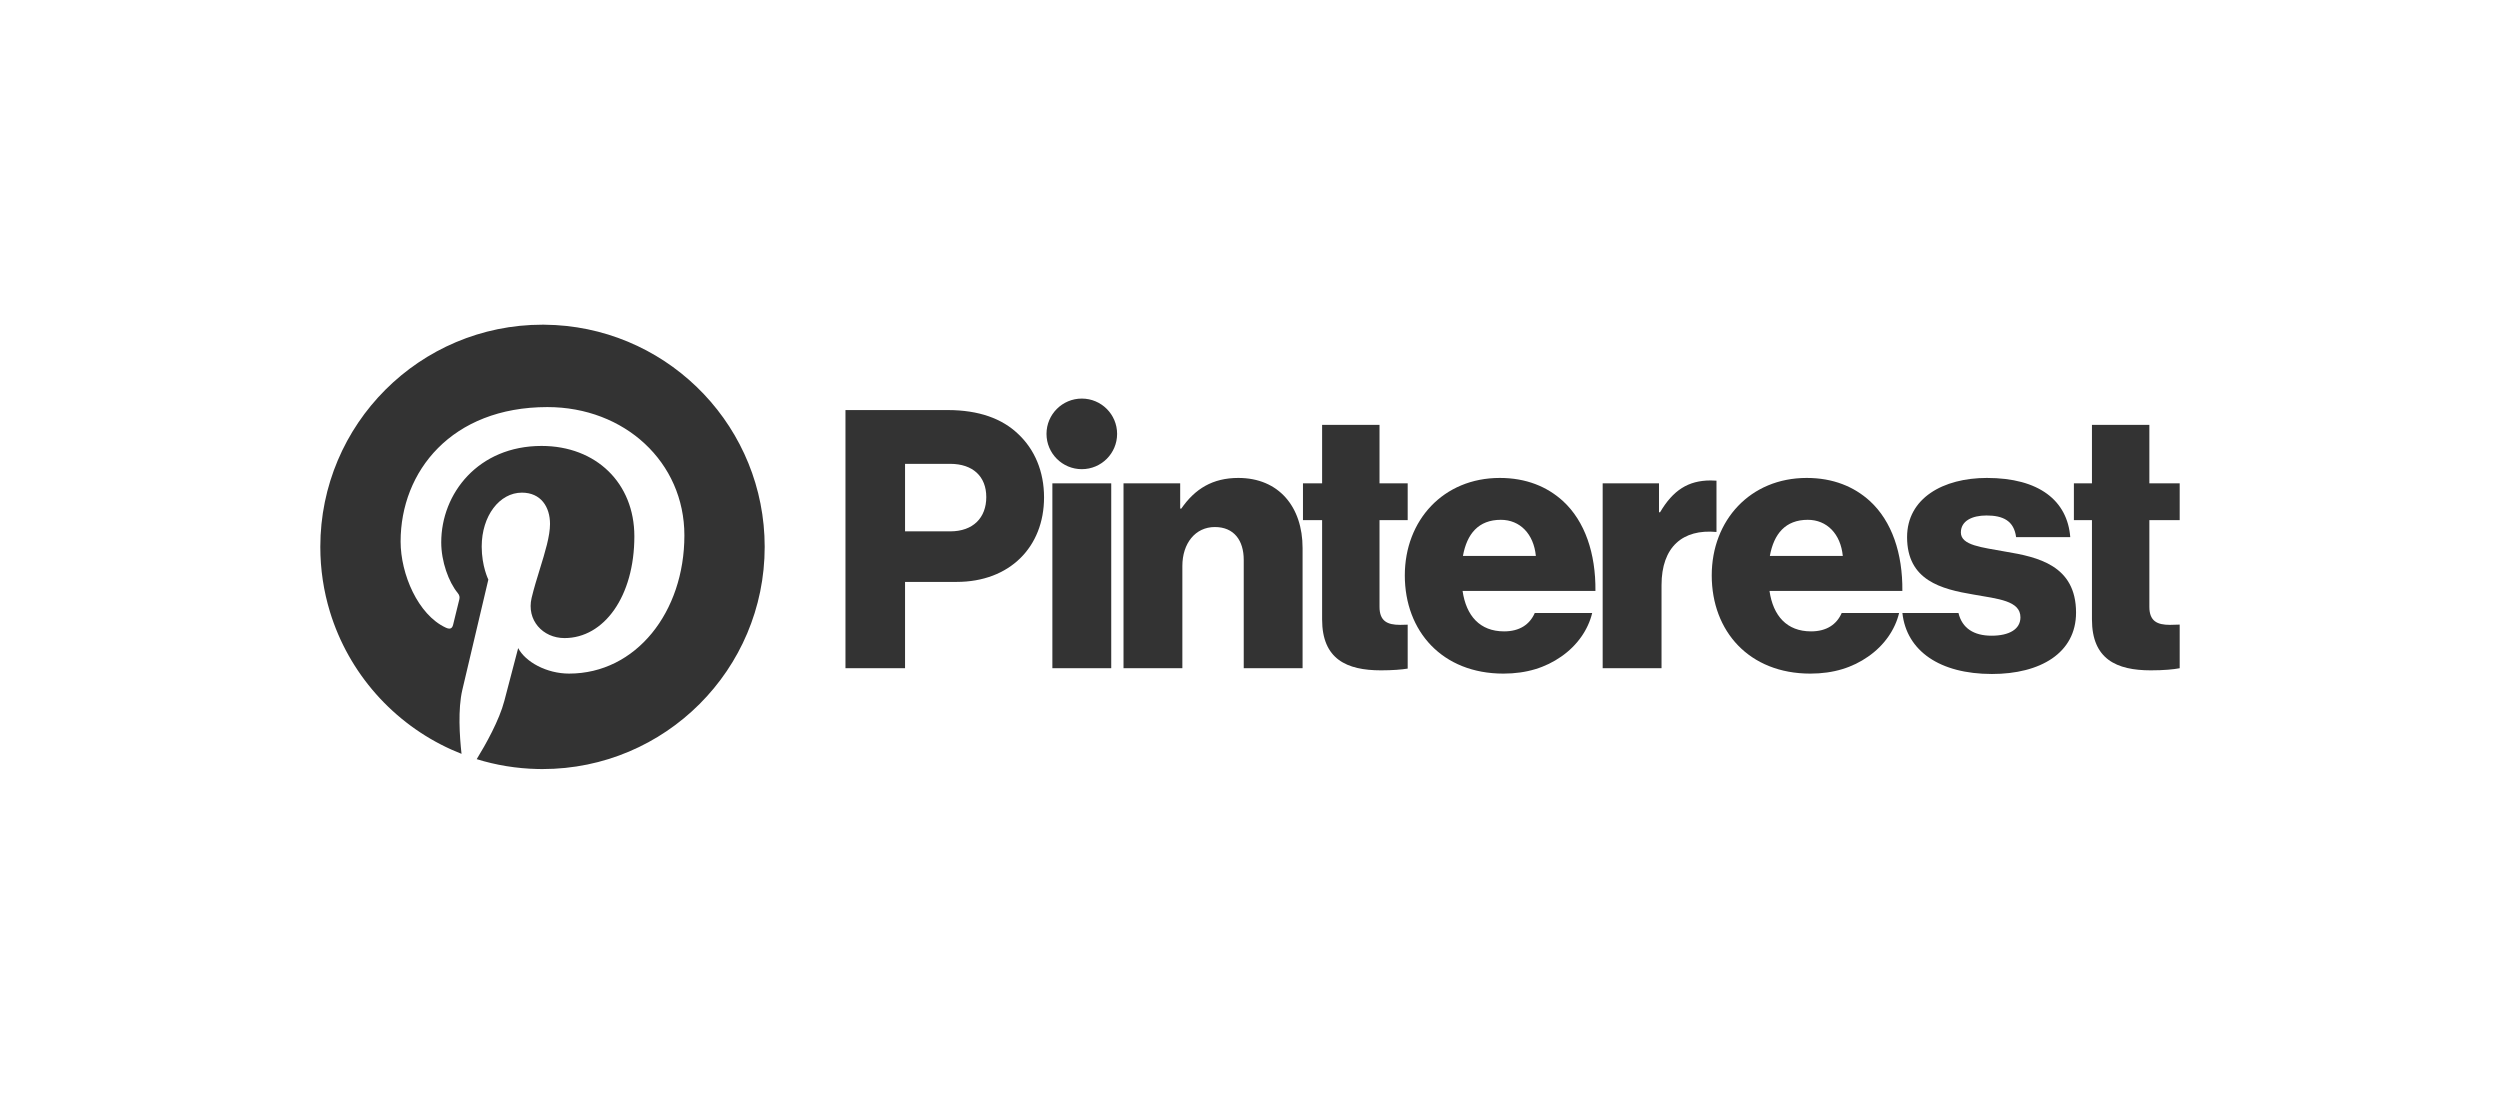
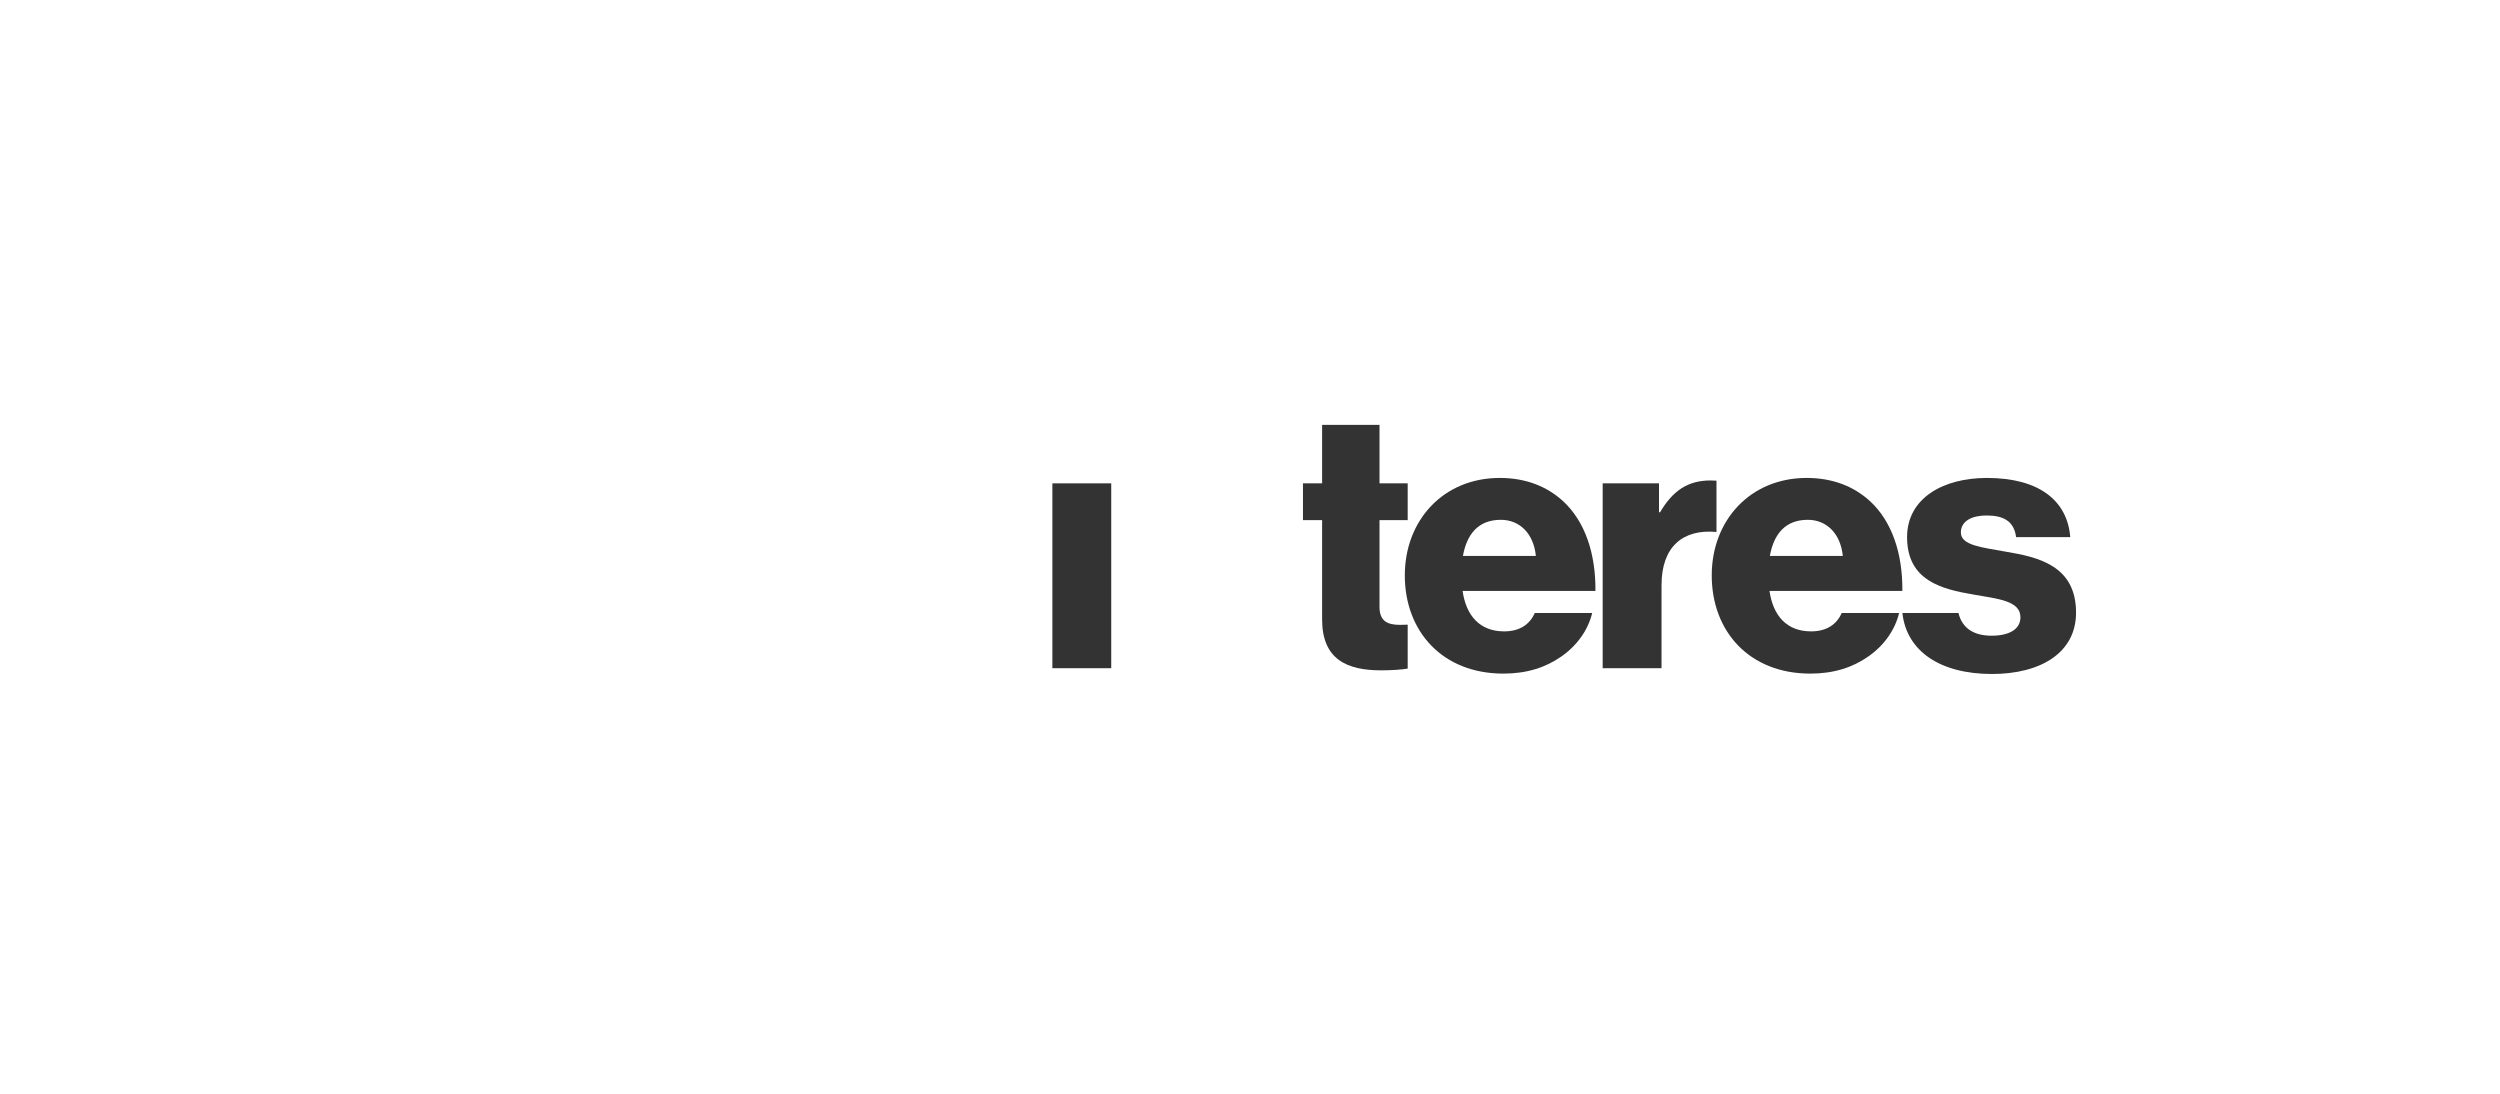
<svg xmlns="http://www.w3.org/2000/svg" width="160" height="70" viewBox="0 0 160 70" fill="none">
  <path d="M67.352 30.934H71.119V42.765H67.352V30.934Z" fill="#333333" />
-   <path d="M71.905 30.934H75.532V32.552H75.602C76.48 31.281 77.612 30.588 79.253 30.588C81.841 30.588 83.365 32.436 83.365 35.07V42.765H79.599V35.833C79.599 34.585 78.975 33.73 77.751 33.73C76.503 33.73 75.671 34.77 75.671 36.225V42.765H71.905V30.934Z" fill="#333333" />
-   <path d="M71.495 27.768C71.495 26.52 70.483 25.509 69.235 25.509C67.988 25.509 66.976 26.52 66.976 27.768C66.976 29.016 67.988 30.027 69.235 30.027C70.483 30.027 71.495 29.016 71.495 27.768Z" fill="#333333" />
  <path d="M109.855 30.763C109.747 30.754 109.624 30.749 109.48 30.749C108.047 30.749 107.077 31.373 106.245 32.783H106.176V30.934H102.571V42.765H106.338V37.45C106.338 34.988 107.701 33.847 109.855 34.046V30.763Z" fill="#333333" />
  <path d="M128.338 35.302C126.836 35.025 125.496 34.909 125.496 34.077C125.496 33.338 126.212 32.991 127.136 32.991C128.176 32.991 128.892 33.315 129.031 34.377H132.497C132.312 32.044 130.51 30.588 127.16 30.588C124.364 30.588 122.053 31.882 122.053 34.377C122.053 37.15 124.248 37.705 126.305 38.051C127.876 38.329 129.308 38.444 129.308 39.507C129.308 40.27 128.592 40.685 127.46 40.685C126.324 40.685 125.573 40.205 125.342 39.23H121.753C122.018 41.662 124.152 43.135 127.483 43.135C130.579 43.135 132.867 41.795 132.867 39.207C132.867 36.18 130.417 35.648 128.338 35.302Z" fill="#333333" />
  <path d="M115.698 33.268C116.922 33.268 117.8 34.169 117.939 35.579H113.271C113.526 34.169 114.265 33.268 115.698 33.268ZM115.906 40.408C114.357 40.408 113.479 39.414 113.248 37.82H121.751C121.775 35.417 121.081 33.36 119.672 32.066C118.655 31.142 117.315 30.588 115.628 30.588C112.024 30.588 109.551 33.291 109.551 36.826C109.551 40.408 111.954 43.111 115.859 43.111C117.361 43.111 118.563 42.718 119.556 42.025C120.596 41.309 121.289 40.292 121.543 39.23H117.87C117.546 39.969 116.899 40.408 115.906 40.408Z" fill="#333333" />
-   <path d="M139.5 39.974C139.325 39.981 139.091 39.991 138.876 39.991C138.067 39.991 137.559 39.76 137.559 38.836V33.29H139.5V30.933H137.559V27.19H133.885V30.933H132.729V33.29H133.885V39.644C133.885 42.186 135.456 42.902 137.651 42.902C138.489 42.902 139.122 42.84 139.5 42.766V39.974Z" fill="#333333" />
  <path d="M90.092 39.979C89.942 39.985 89.768 39.991 89.606 39.991C88.798 39.991 88.289 39.76 88.289 38.836V33.29H90.092V30.933H88.289V27.19H84.615V30.933H83.39V33.29H84.615V39.644C84.615 42.186 86.187 42.902 88.382 42.902C89.124 42.902 89.706 42.853 90.092 42.79V39.979Z" fill="#333333" />
  <path d="M98.295 35.579C98.157 34.169 97.278 33.268 96.054 33.268C94.621 33.268 93.882 34.169 93.628 35.579H98.295ZM89.908 36.826C89.908 33.291 92.38 30.588 95.985 30.588C97.671 30.588 99.012 31.142 100.028 32.066C101.438 33.361 102.131 35.417 102.108 37.82H93.605C93.836 39.414 94.714 40.408 96.262 40.408C97.255 40.408 97.903 39.969 98.226 39.23H101.9C101.646 40.292 100.953 41.309 99.913 42.025C98.919 42.718 97.718 43.111 96.216 43.111C92.311 43.111 89.908 40.408 89.908 36.826" fill="#333333" />
-   <path d="M60.811 34.007C62.29 34.007 63.122 33.129 63.122 31.812C63.122 30.495 62.267 29.686 60.811 29.686H57.923V34.007H60.811ZM54.11 26.244H60.65C62.66 26.244 64.139 26.798 65.156 27.769C66.219 28.762 66.819 30.172 66.819 31.835C66.819 35.001 64.624 37.242 61.228 37.242H57.923V42.765H54.11V26.244V26.244Z" fill="#333333" />
-   <path fill-rule="evenodd" clip-rule="evenodd" d="M34.812 20.78C35.06 20.782 35.307 20.79 35.552 20.804C43.018 21.235 48.94 27.426 48.94 35C48.94 42.853 42.573 49.22 34.72 49.22C34.612 49.22 34.504 49.218 34.396 49.216C33.046 49.186 31.742 48.967 30.509 48.586C31.089 47.641 31.956 46.093 32.277 44.858C32.45 44.192 33.163 41.477 33.163 41.477C33.626 42.362 34.981 43.11 36.422 43.11C40.711 43.11 43.801 39.166 43.801 34.266C43.801 29.568 39.967 26.053 35.034 26.053C28.898 26.053 25.639 30.172 25.639 34.658C25.639 36.743 26.749 39.34 28.525 40.167C28.795 40.292 28.939 40.237 29.001 39.977C29.021 39.89 29.078 39.658 29.145 39.386C29.232 39.035 29.335 38.617 29.396 38.364C29.43 38.22 29.413 38.097 29.297 37.956C28.709 37.244 28.239 35.933 28.239 34.711C28.239 31.575 30.614 28.54 34.66 28.54C38.153 28.54 40.599 30.92 40.599 34.325C40.599 38.172 38.657 40.837 36.129 40.837C34.733 40.837 33.688 39.682 34.023 38.267C34.169 37.656 34.363 37.026 34.552 36.415C34.885 35.336 35.201 34.311 35.201 33.532C35.201 32.44 34.615 31.529 33.402 31.529C31.975 31.529 30.829 33.006 30.829 34.983C30.829 36.242 31.254 37.094 31.254 37.094C31.254 37.094 29.845 43.053 29.587 44.162C29.301 45.391 29.413 47.121 29.538 48.246C29.317 48.159 29.099 48.068 28.884 47.971C25.177 46.3 22.315 43.087 21.115 39.15C20.715 37.837 20.5 36.444 20.5 35C20.5 27.146 26.866 20.78 34.72 20.78C34.751 20.78 34.781 20.78 34.812 20.78Z" fill="#333333" />
</svg>